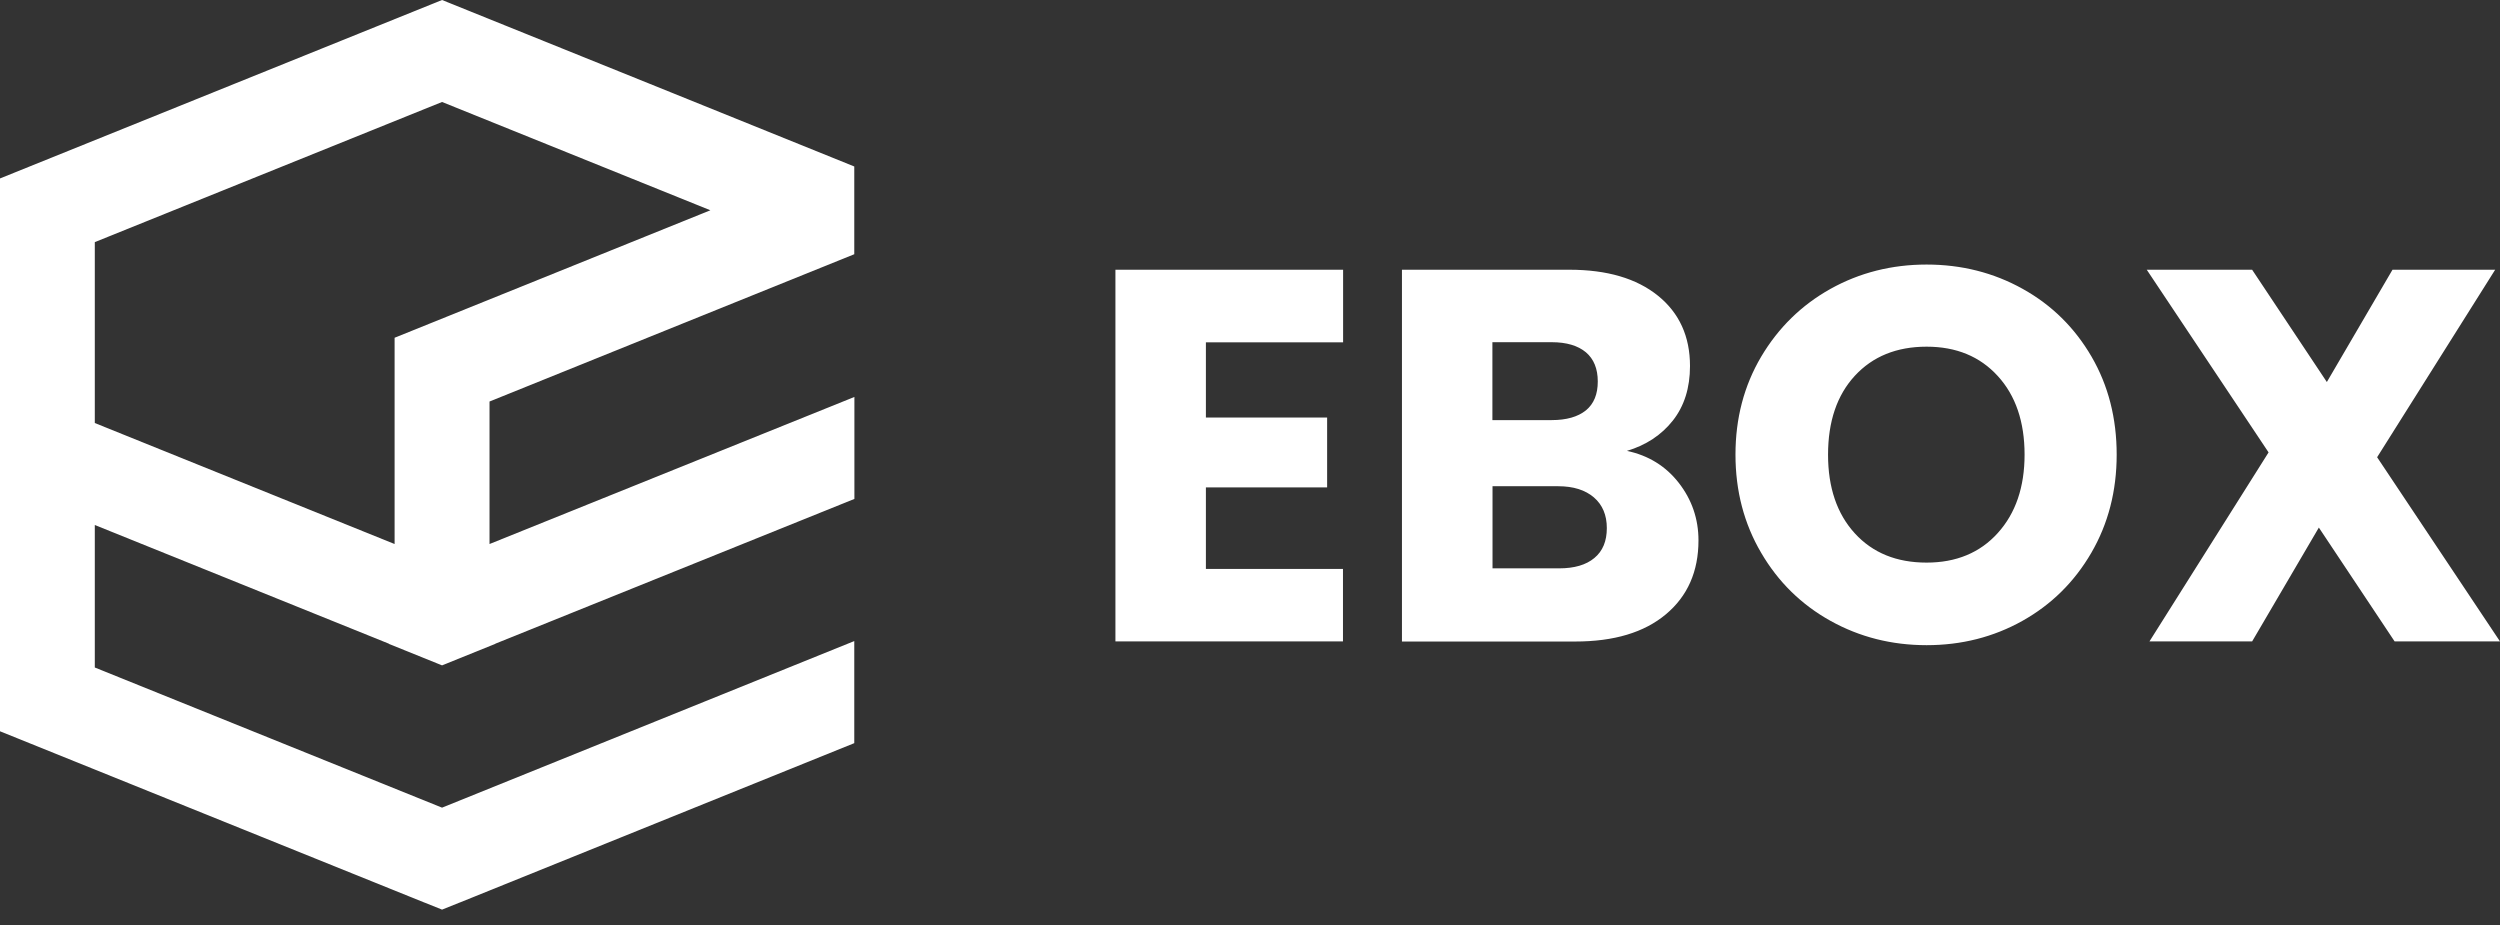
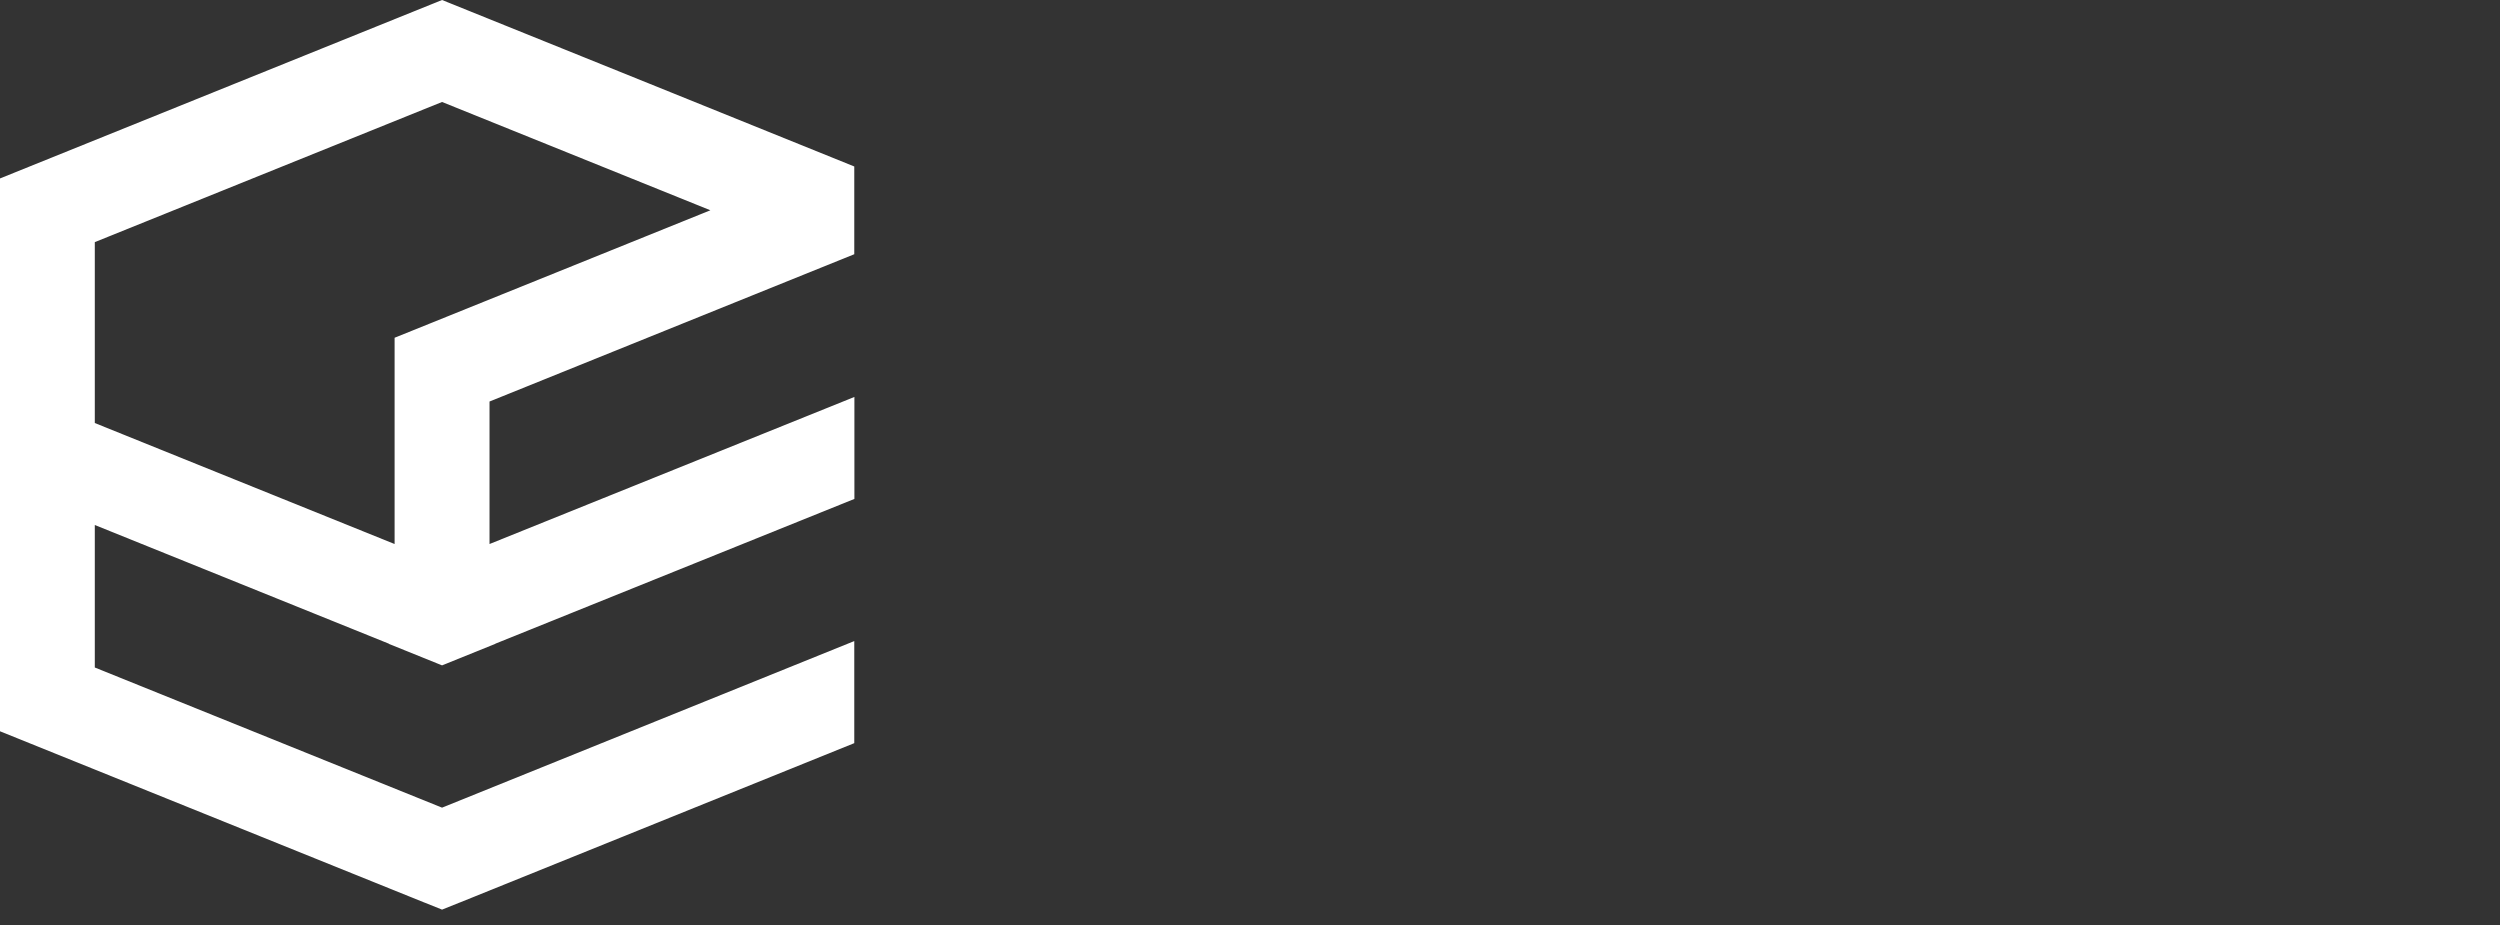
<svg xmlns="http://www.w3.org/2000/svg" width="100" height="37" viewBox="0 0 100 37" fill="none">
  <rect x="0" y="0" width="100" height="37" fill="#333333" stroke="none" />
  <path fill-rule="evenodd" clip-rule="evenodd" d="M34.171 29.726L18.387 36.103H18.383L17.682 36.385L16.982 36.103H16.978L0 29.251V7.138C5.893 4.76 11.79 2.378 17.682 0C23.18 2.218 28.678 4.436 34.171 6.659V10.169L19.581 16.061V21.761L34.176 15.878V19.957L19.806 25.751H19.82L17.682 26.615L15.544 25.751H15.563L3.792 21V26.7L17.682 32.306L34.171 25.643V29.726ZM3.792 16.921L15.784 21.761V13.51L28.415 8.411L17.682 4.079L3.792 9.685V16.921Z" fill="#FFFFFF" />
-   <path fill-rule="evenodd" clip-rule="evenodd" d="M48.236 13.693V16.7H53.085V19.496H48.236V22.757H53.719V25.657H44.617V10.789H53.724V13.693H48.236ZM65.077 18.035C65.937 18.218 66.632 18.646 67.154 19.318C67.675 19.99 67.939 20.756 67.939 21.616C67.939 22.856 67.506 23.843 66.637 24.571C65.768 25.299 64.56 25.661 63.005 25.661H56.078V10.789H62.77C64.283 10.789 65.462 11.137 66.317 11.827C67.173 12.518 67.6 13.458 67.6 14.642C67.6 15.516 67.37 16.244 66.914 16.823C66.458 17.401 65.838 17.809 65.077 18.035ZM59.696 16.804H62.069C62.661 16.804 63.117 16.672 63.437 16.414C63.756 16.151 63.911 15.77 63.911 15.258C63.911 14.75 63.752 14.36 63.437 14.092C63.117 13.825 62.661 13.688 62.069 13.688H59.696V16.804ZM62.365 22.734C62.972 22.734 63.442 22.598 63.775 22.32C64.109 22.043 64.273 21.648 64.273 21.122C64.273 20.601 64.099 20.192 63.756 19.896C63.409 19.6 62.934 19.449 62.328 19.449H59.701V22.734H62.365ZM77.064 25.807C75.668 25.807 74.386 25.483 73.22 24.834C72.055 24.186 71.129 23.279 70.448 22.114C69.762 20.948 69.419 19.637 69.419 18.185C69.419 16.729 69.762 15.427 70.448 14.266C71.134 13.11 72.06 12.203 73.22 11.555C74.386 10.906 75.668 10.582 77.064 10.582C78.46 10.582 79.743 10.906 80.908 11.555C82.073 12.203 82.99 13.11 83.662 14.266C84.333 15.422 84.667 16.729 84.667 18.185C84.667 19.642 84.329 20.948 83.652 22.114C82.975 23.279 82.054 24.186 80.898 24.834C79.738 25.483 78.46 25.807 77.064 25.807ZM77.064 22.504C78.248 22.504 79.202 22.109 79.912 21.32C80.626 20.53 80.983 19.482 80.983 18.185C80.983 16.874 80.626 15.822 79.912 15.042C79.197 14.257 78.248 13.867 77.064 13.867C75.866 13.867 74.907 14.257 74.193 15.032C73.479 15.807 73.122 16.86 73.122 18.19C73.122 19.501 73.479 20.553 74.193 21.334C74.907 22.114 75.861 22.504 77.064 22.504ZM95.785 25.657L92.754 21.103L90.085 25.657H85.978L90.743 18.096L85.87 10.789H90.085L93.074 15.281L95.7 10.789H99.807L95.085 18.289L100 25.657H95.785Z" fill="#FFFFFF" />
</svg>